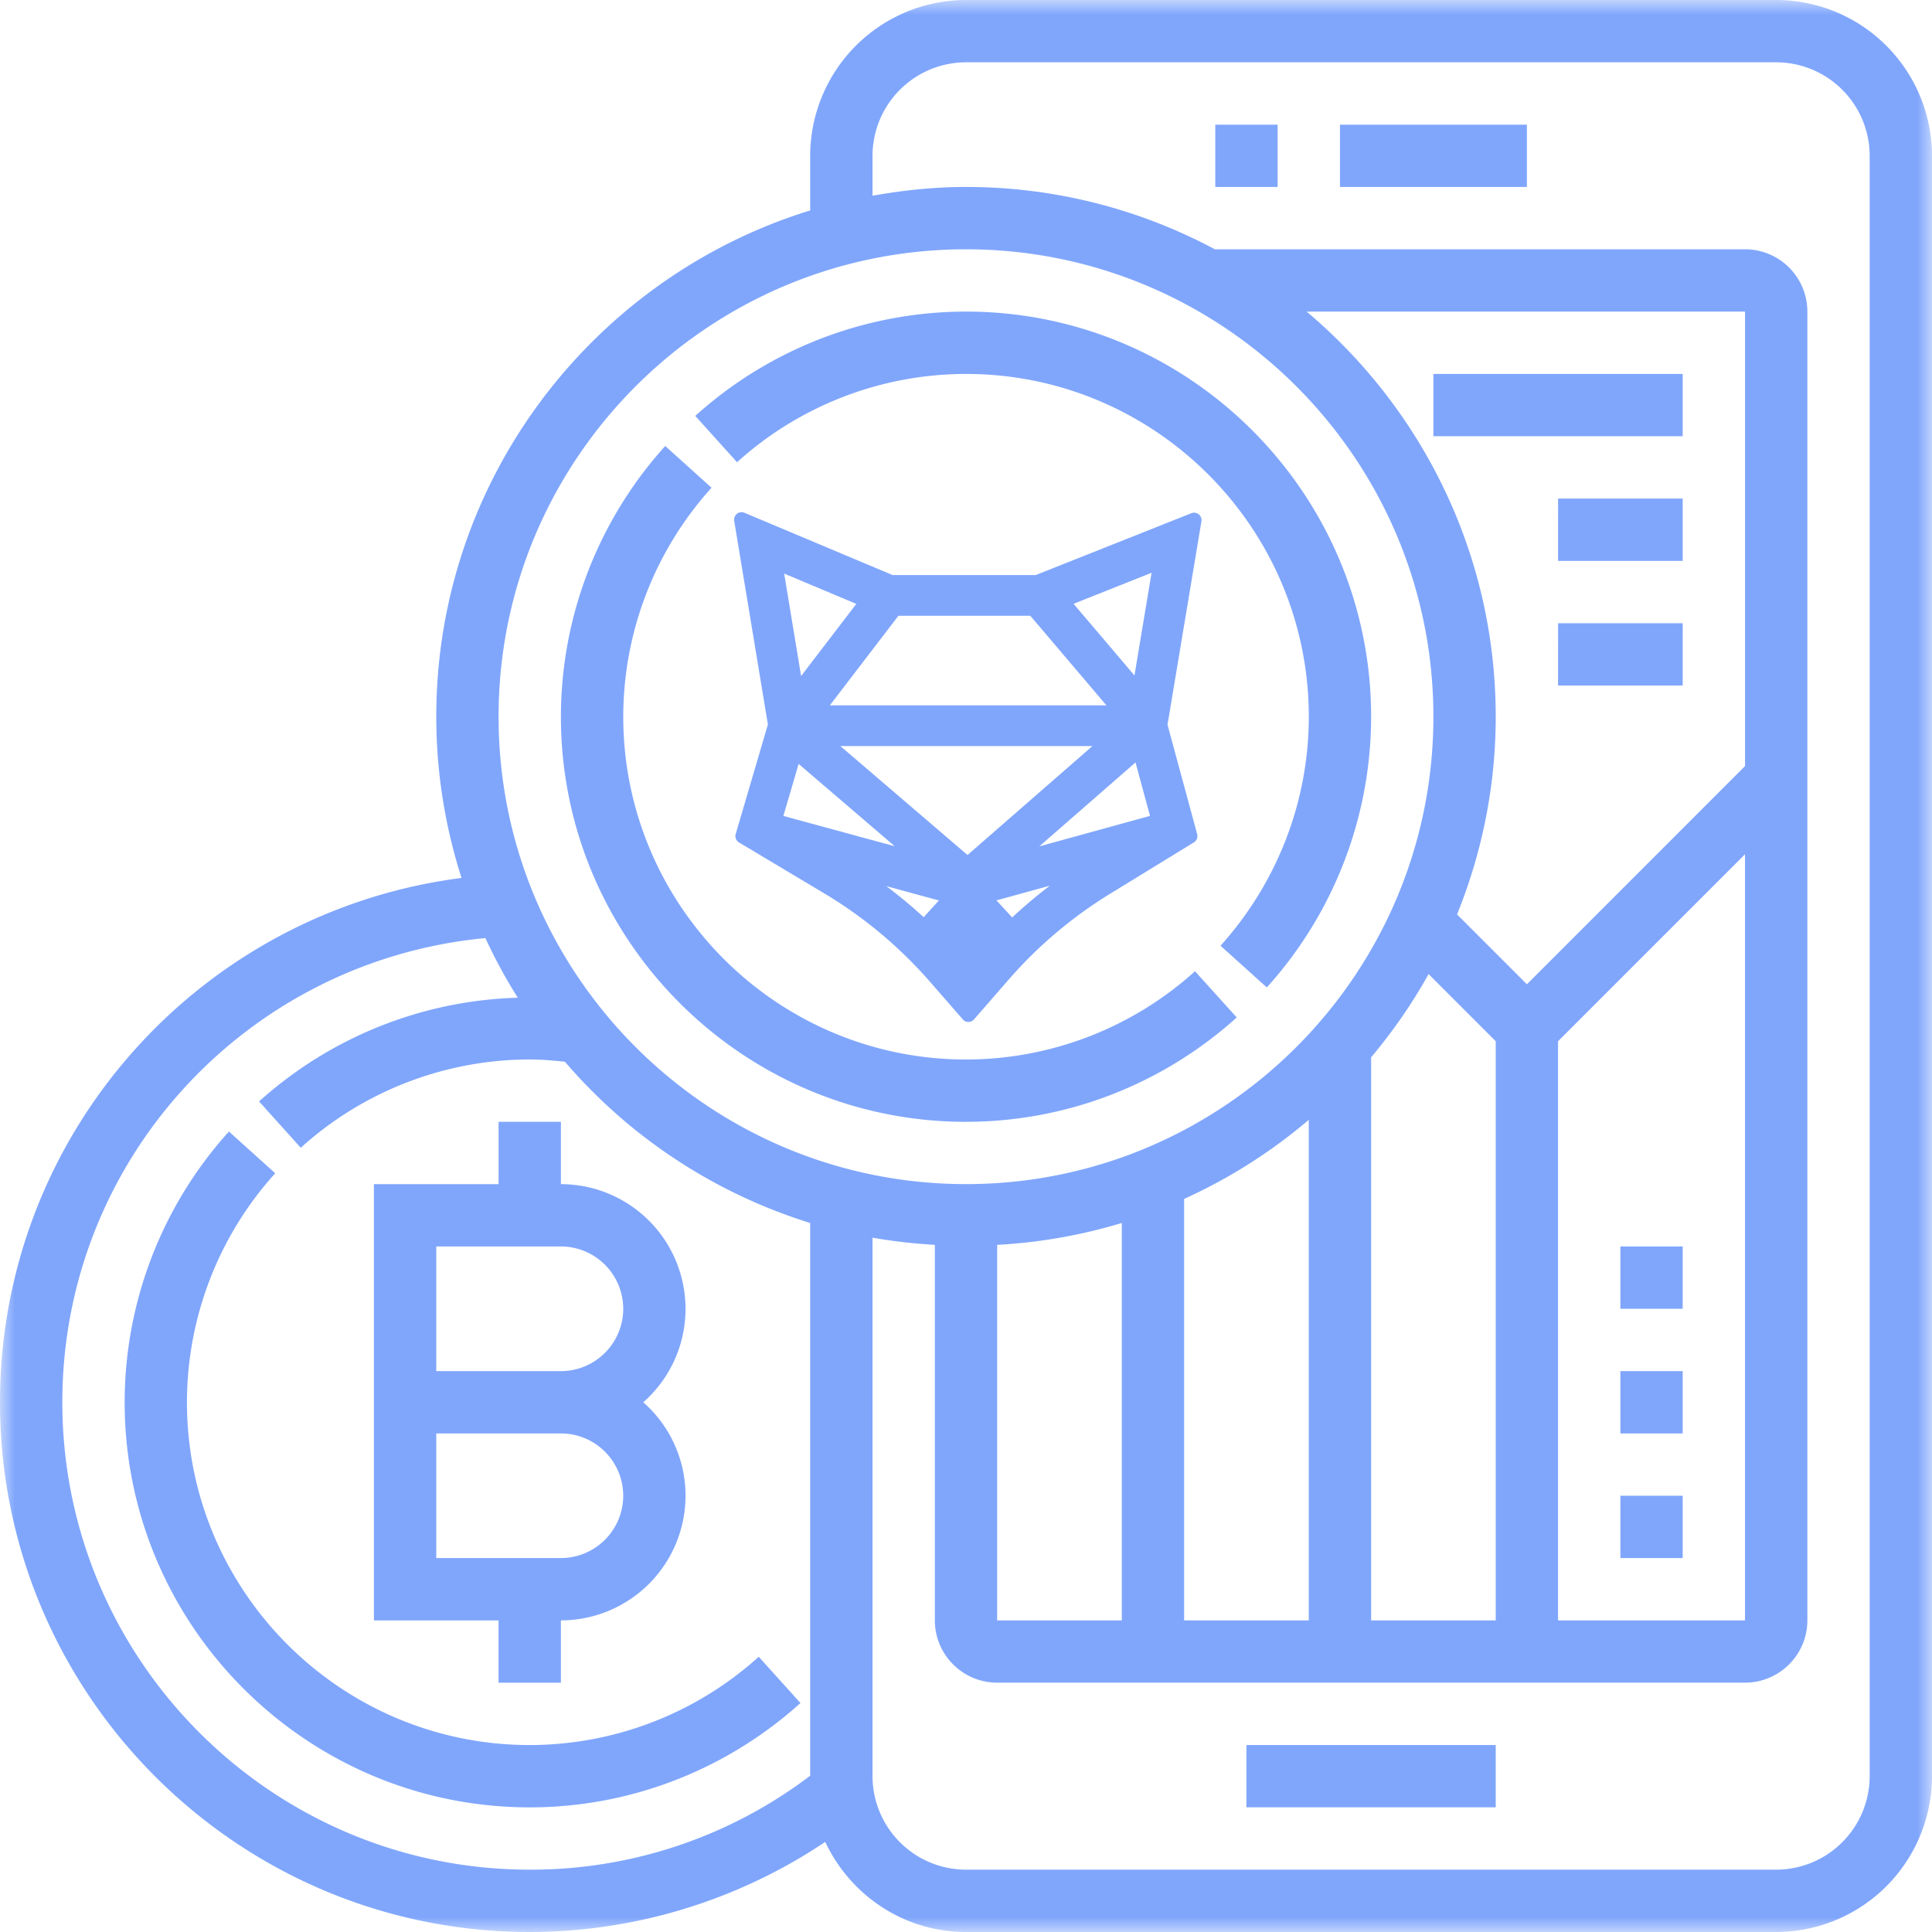
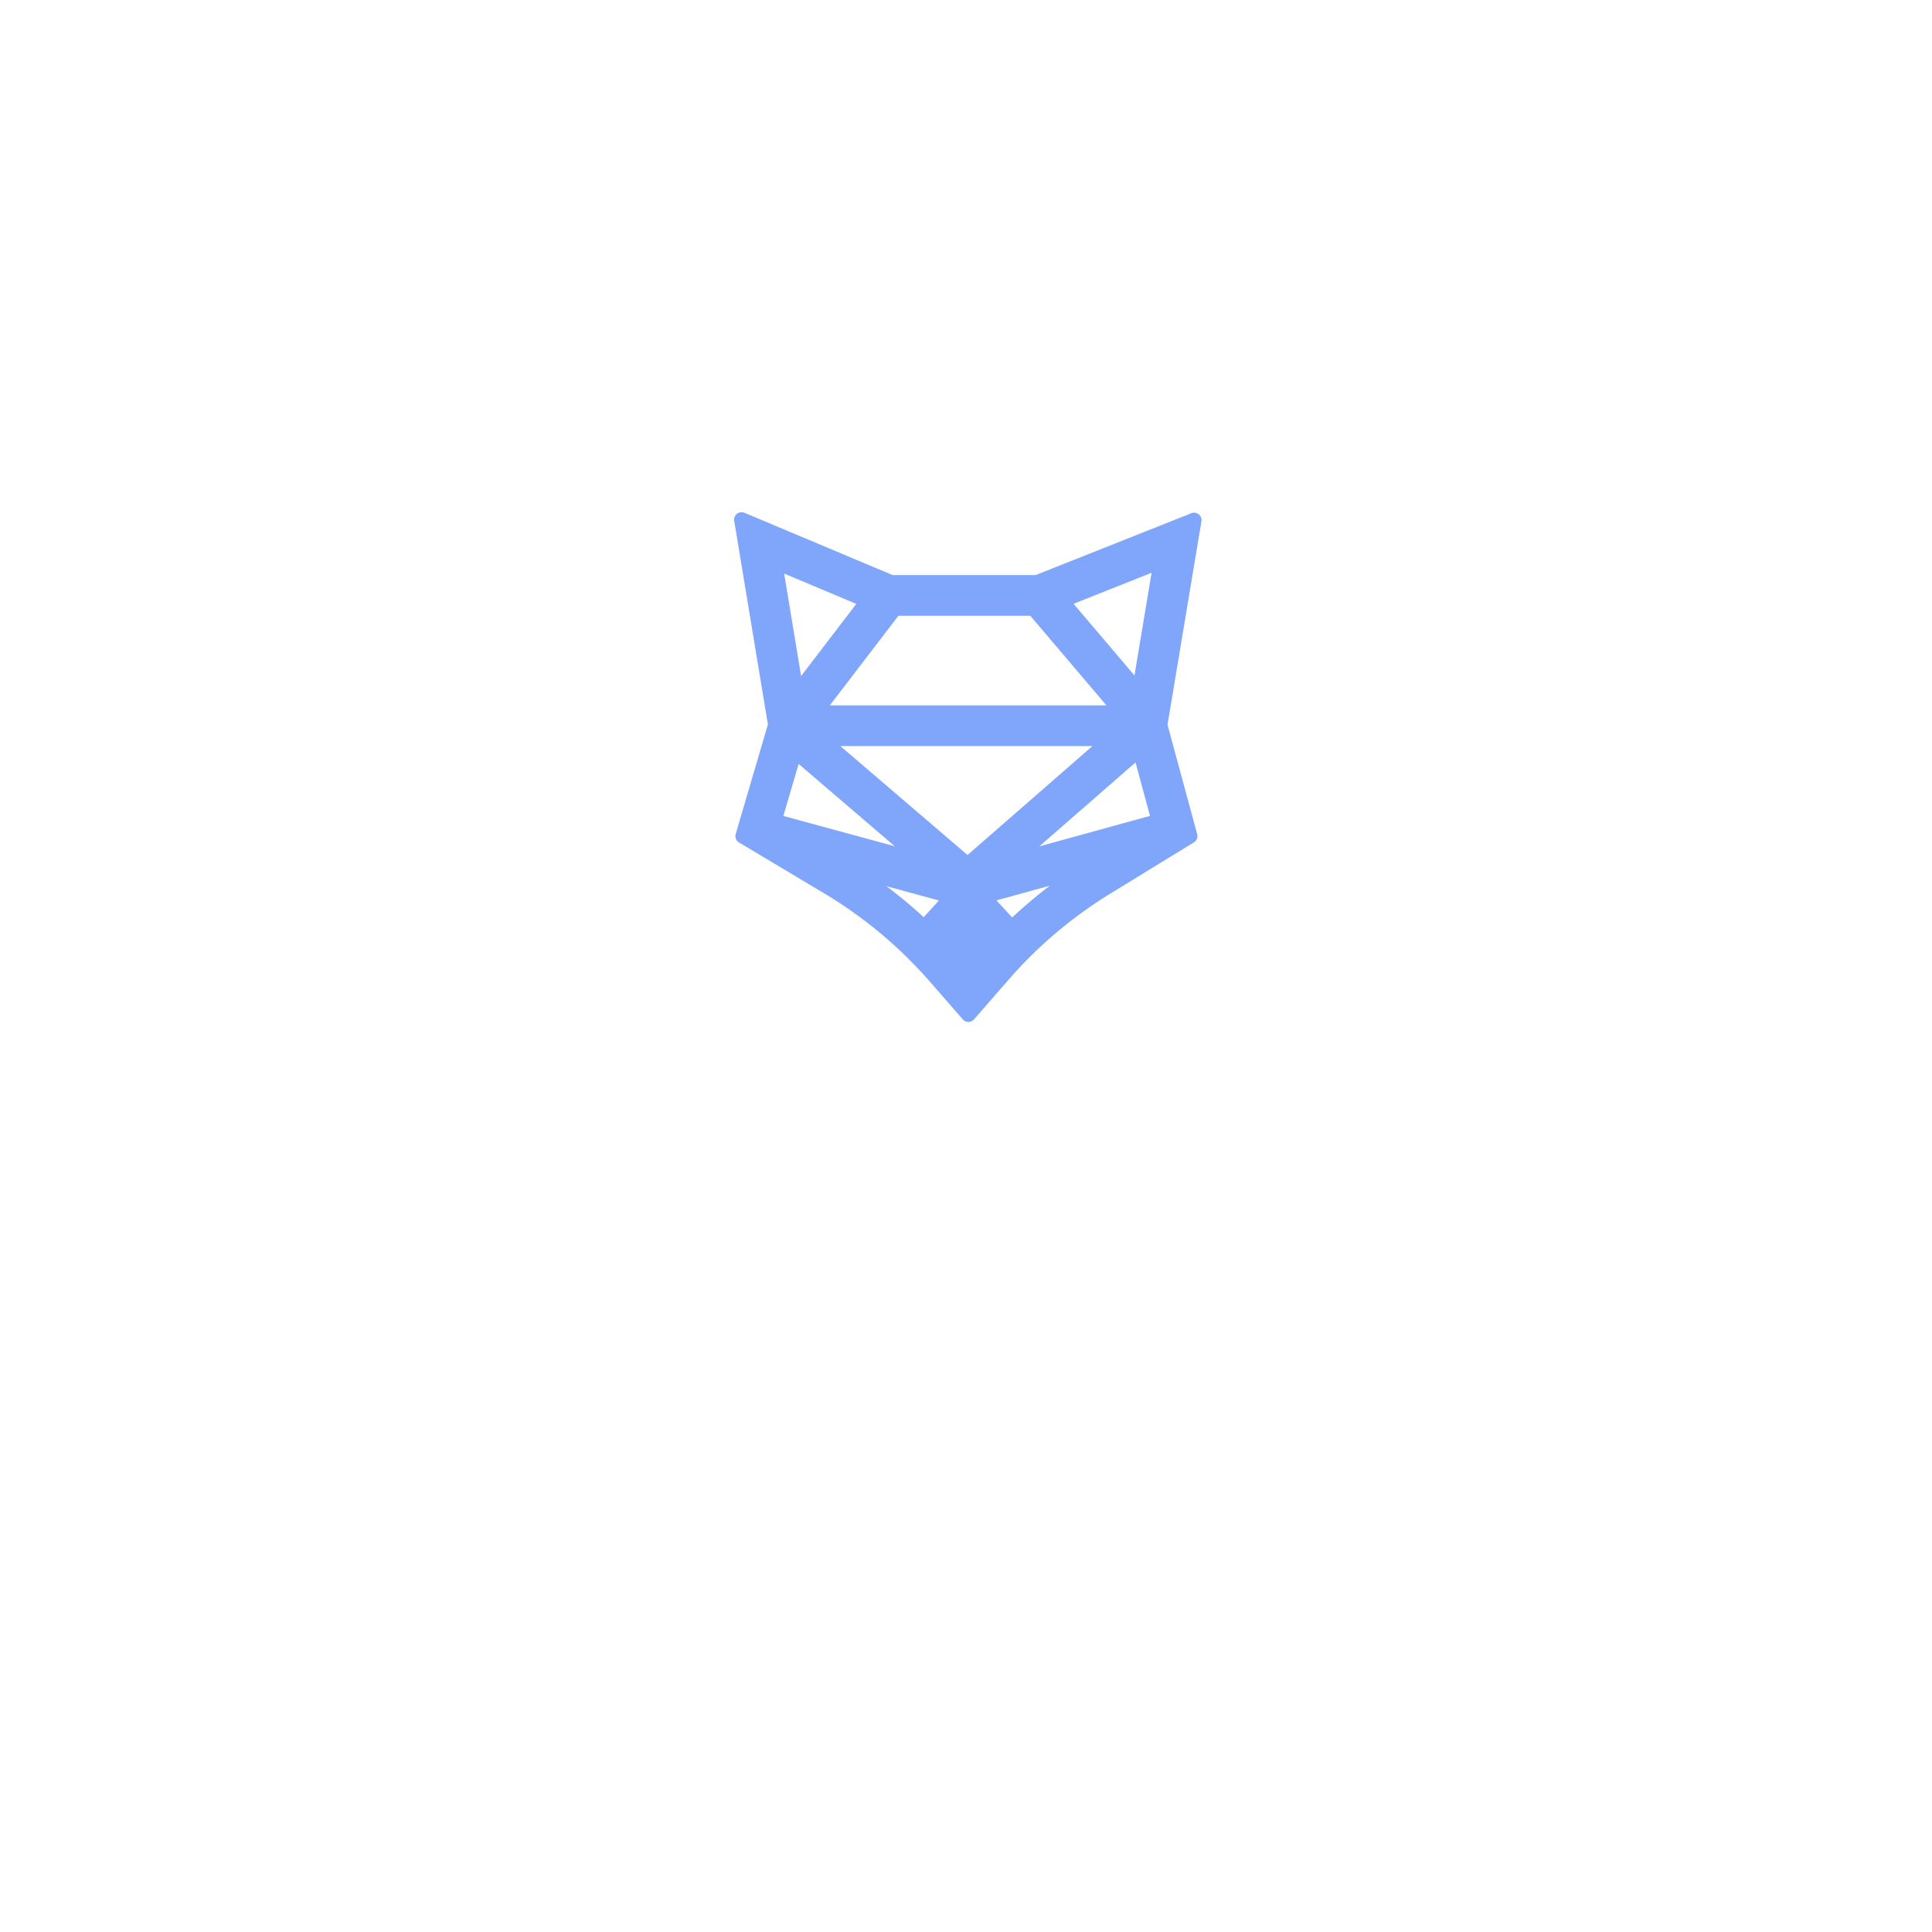
<svg xmlns="http://www.w3.org/2000/svg" xmlns:xlink="http://www.w3.org/1999/xlink" width="65" height="65">
  <defs>
-     <path id="a" d="M0 0h65v65H0z" />
+     <path id="a" d="M0 0h65v65z" />
    <path id="c" d="M0 65h65V0H0z" />
  </defs>
  <g fill-rule="evenodd" fill="#80a6fc">
    <g>
      <mask id="b" fill="#fff">
        <use xlink:href="#a" />
      </mask>
-       <path d="M62.903 59.758a3.15 3.15 0 0 1-3.145 3.145H32.5a3.15 3.15 0 0 1-3.145-3.145V41.64c.685.122 1.386.2 2.097.242v12.633c0 1.156.94 2.096 2.096 2.096H58.71c1.157 0 2.097-.94 2.097-2.096V10.484c0-1.157-.94-2.097-2.097-2.097H40.887v.008A17.714 17.714 0 0 0 32.5 6.29c-1.075 0-2.122.113-3.145.295V5.242A3.15 3.15 0 0 1 32.5 2.096h27.258a3.15 3.15 0 0 1 3.145 3.146v54.516ZM2.097 47.177c0-8.14 6.2-14.858 14.234-15.616.32.695.684 1.363 1.088 2.006a13.582 13.582 0 0 0-8.703 3.49l1.403 1.558a11.494 11.494 0 0 1 7.704-2.97c.361 0 .754.03 1.184.077a17.855 17.855 0 0 0 8.25 5.424v18.597a15.538 15.538 0 0 1-9.434 3.16c-8.672 0-15.726-7.055-15.726-15.726Zm56.612-21.402-7.338 7.34-2.35-2.35c.833-2.059 1.301-4.3 1.301-6.652 0-5.464-2.476-10.357-6.362-13.63h14.75v15.292Zm-6.29 9.256 6.29-6.29v25.775h-6.29V35.031Zm-6.29.542a17.946 17.946 0 0 0 1.935-2.8l2.258 2.258v19.485H46.13V35.573Zm-6.29 4.763a17.834 17.834 0 0 0 4.193-2.66v16.84h-4.193v-14.18Zm-6.29 1.546a17.794 17.794 0 0 0 4.193-.736v13.37h-4.194V41.882Zm-1.05-33.495c8.672 0 15.726 7.054 15.726 15.726S41.171 39.838 32.5 39.838c-8.672 0-15.726-7.054-15.726-15.725 0-8.672 7.054-15.726 15.726-15.726ZM59.759 0H32.5a5.248 5.248 0 0 0-5.242 5.242V7.08c-7.277 2.243-12.58 9.03-12.58 17.033 0 1.891.302 3.712.85 5.424C6.717 30.668 0 38.157 0 47.177 0 57.005 7.996 65 17.823 65c3.541 0 7.018-1.069 9.941-3.031C28.601 63.753 30.402 65 32.5 65h27.258A5.248 5.248 0 0 0 65 59.758V5.242A5.248 5.248 0 0 0 59.758 0Z" mask="url(#b)" />
    </g>
    <mask id="d" fill="#fff">
      <use xlink:href="#c" />
    </mask>
-     <path mask="url(#d)" d="M40.887 6.29h2.097V4.194h-2.097zm4.194 0h6.29V4.194h-6.29zm-3.146 54.516h8.387V58.71h-8.387zm12.581-12.58h2.096v-2.097h-2.096zm0-4.194h2.096v-2.096h-2.096zm0 8.387h2.096v-2.096h-2.096zm-6.291-37.742h8.387v-2.096h-8.387zm4.194 4.194h4.193v-2.097H52.42zm0 4.193h4.193v-2.096H52.42zM32.5 37.742c3.362 0 6.596-1.246 9.109-3.51l-1.404-1.556a11.502 11.502 0 0 1-7.704 2.97c-6.358 0-11.532-5.175-11.532-11.533a11.5 11.5 0 0 1 2.97-7.704l-1.558-1.404a13.597 13.597 0 0 0-3.51 9.108c0 7.515 6.115 13.63 13.63 13.63m0-25.162c6.358 0 11.532 5.174 11.532 11.532 0 2.84-1.055 5.577-2.97 7.705l1.558 1.403a13.597 13.597 0 0 0 3.509-9.108c0-7.514-6.115-13.63-13.63-13.63a13.597 13.597 0 0 0-9.108 3.51l1.405 1.558a11.5 11.5 0 0 1 7.704-2.97M14.678 48.226h4.193a2.1 2.1 0 0 1 2.097 2.097 2.1 2.1 0 0 1-2.097 2.096h-4.193v-4.193Zm0-6.29h4.193a2.1 2.1 0 0 1 2.097 2.096 2.1 2.1 0 0 1-2.097 2.098h-4.193v-4.195Zm2.096 14.677h2.097v-2.097a4.197 4.197 0 0 0 4.193-4.193c0-1.25-.55-2.377-1.422-3.145a4.186 4.186 0 0 0 1.422-3.146 4.197 4.197 0 0 0-4.193-4.193v-2.097h-2.097v2.097H12.58v14.677h4.193v2.097Z" />
-     <path d="M25.527 55.74a11.505 11.505 0 0 1-7.704 2.97c-6.36 0-11.533-5.174-11.533-11.533a11.5 11.5 0 0 1 2.97-7.704l-1.558-1.404a13.595 13.595 0 0 0-3.508 9.108c0 7.515 6.114 13.63 13.629 13.63 3.361 0 6.595-1.247 9.108-3.51l-1.404-1.557Zm13.536-36.866-.737 4.423-2.623-3.086 3.36-1.337ZM38.34 25.2l.657 2.425-5.02 1.382 4.363-3.807Zm-10.928-1.218 2.692-3.516h4.674l2.988 3.516H27.413Zm10.007.87-4.866 4.244-4.956-4.245h9.822Zm-8.216-4.638L26.8 23.355l-.738-4.463 3.143 1.32Zm1.908 8.791-5.067-1.38.694-2.365 4.373 3.745Zm.937 1.156-.957 1.053a15.918 15.918 0 0 0-2.653-2.036l3.61.983Zm4.64-1a15.915 15.915 0 0 0-2.646 2.062l-.978-1.063 3.624-.998Zm3.485-11.662-5.278 2.098H29.98l-5.032-2.115 1.143 6.907-1.099 3.74 2.865 1.712a15.03 15.03 0 0 1 3.61 3.014l1.114 1.277 1.17-1.343a15.008 15.008 0 0 1 3.476-2.938l2.809-1.723-1.012-3.733 1.15-6.896Z" mask="url(#d)" />
    <path d="m39.063 18.874-.737 4.423-2.623-3.086 3.36-1.337ZM38.34 25.2l.657 2.425-5.02 1.382 4.363-3.807Zm-10.928-1.218 2.692-3.516h4.674l2.988 3.516H27.413Zm10.007.87-4.866 4.244-4.956-4.245h9.822Zm-8.216-4.638L26.8 23.355l-.738-4.463 3.143 1.32Zm1.908 8.791-5.067-1.38.694-2.365 4.373 3.745Zm.937 1.156-.957 1.053a15.918 15.918 0 0 0-2.653-2.036l3.61.983Zm4.64-1a15.915 15.915 0 0 0-2.646 2.062l-.978-1.063 3.624-.998Zm3.485-11.662-5.278 2.098H29.98l-5.032-2.115 1.143 6.907-1.099 3.74 2.865 1.712a15.03 15.03 0 0 1 3.61 3.014l1.114 1.277 1.17-1.343a15.008 15.008 0 0 1 3.476-2.938l2.809-1.723-1.012-3.733 1.15-6.896Z" stroke-width=".5" stroke-linecap="round" stroke-linejoin="round" mask="url(#d)" stroke="#80a6fc" />
  </g>
</svg>